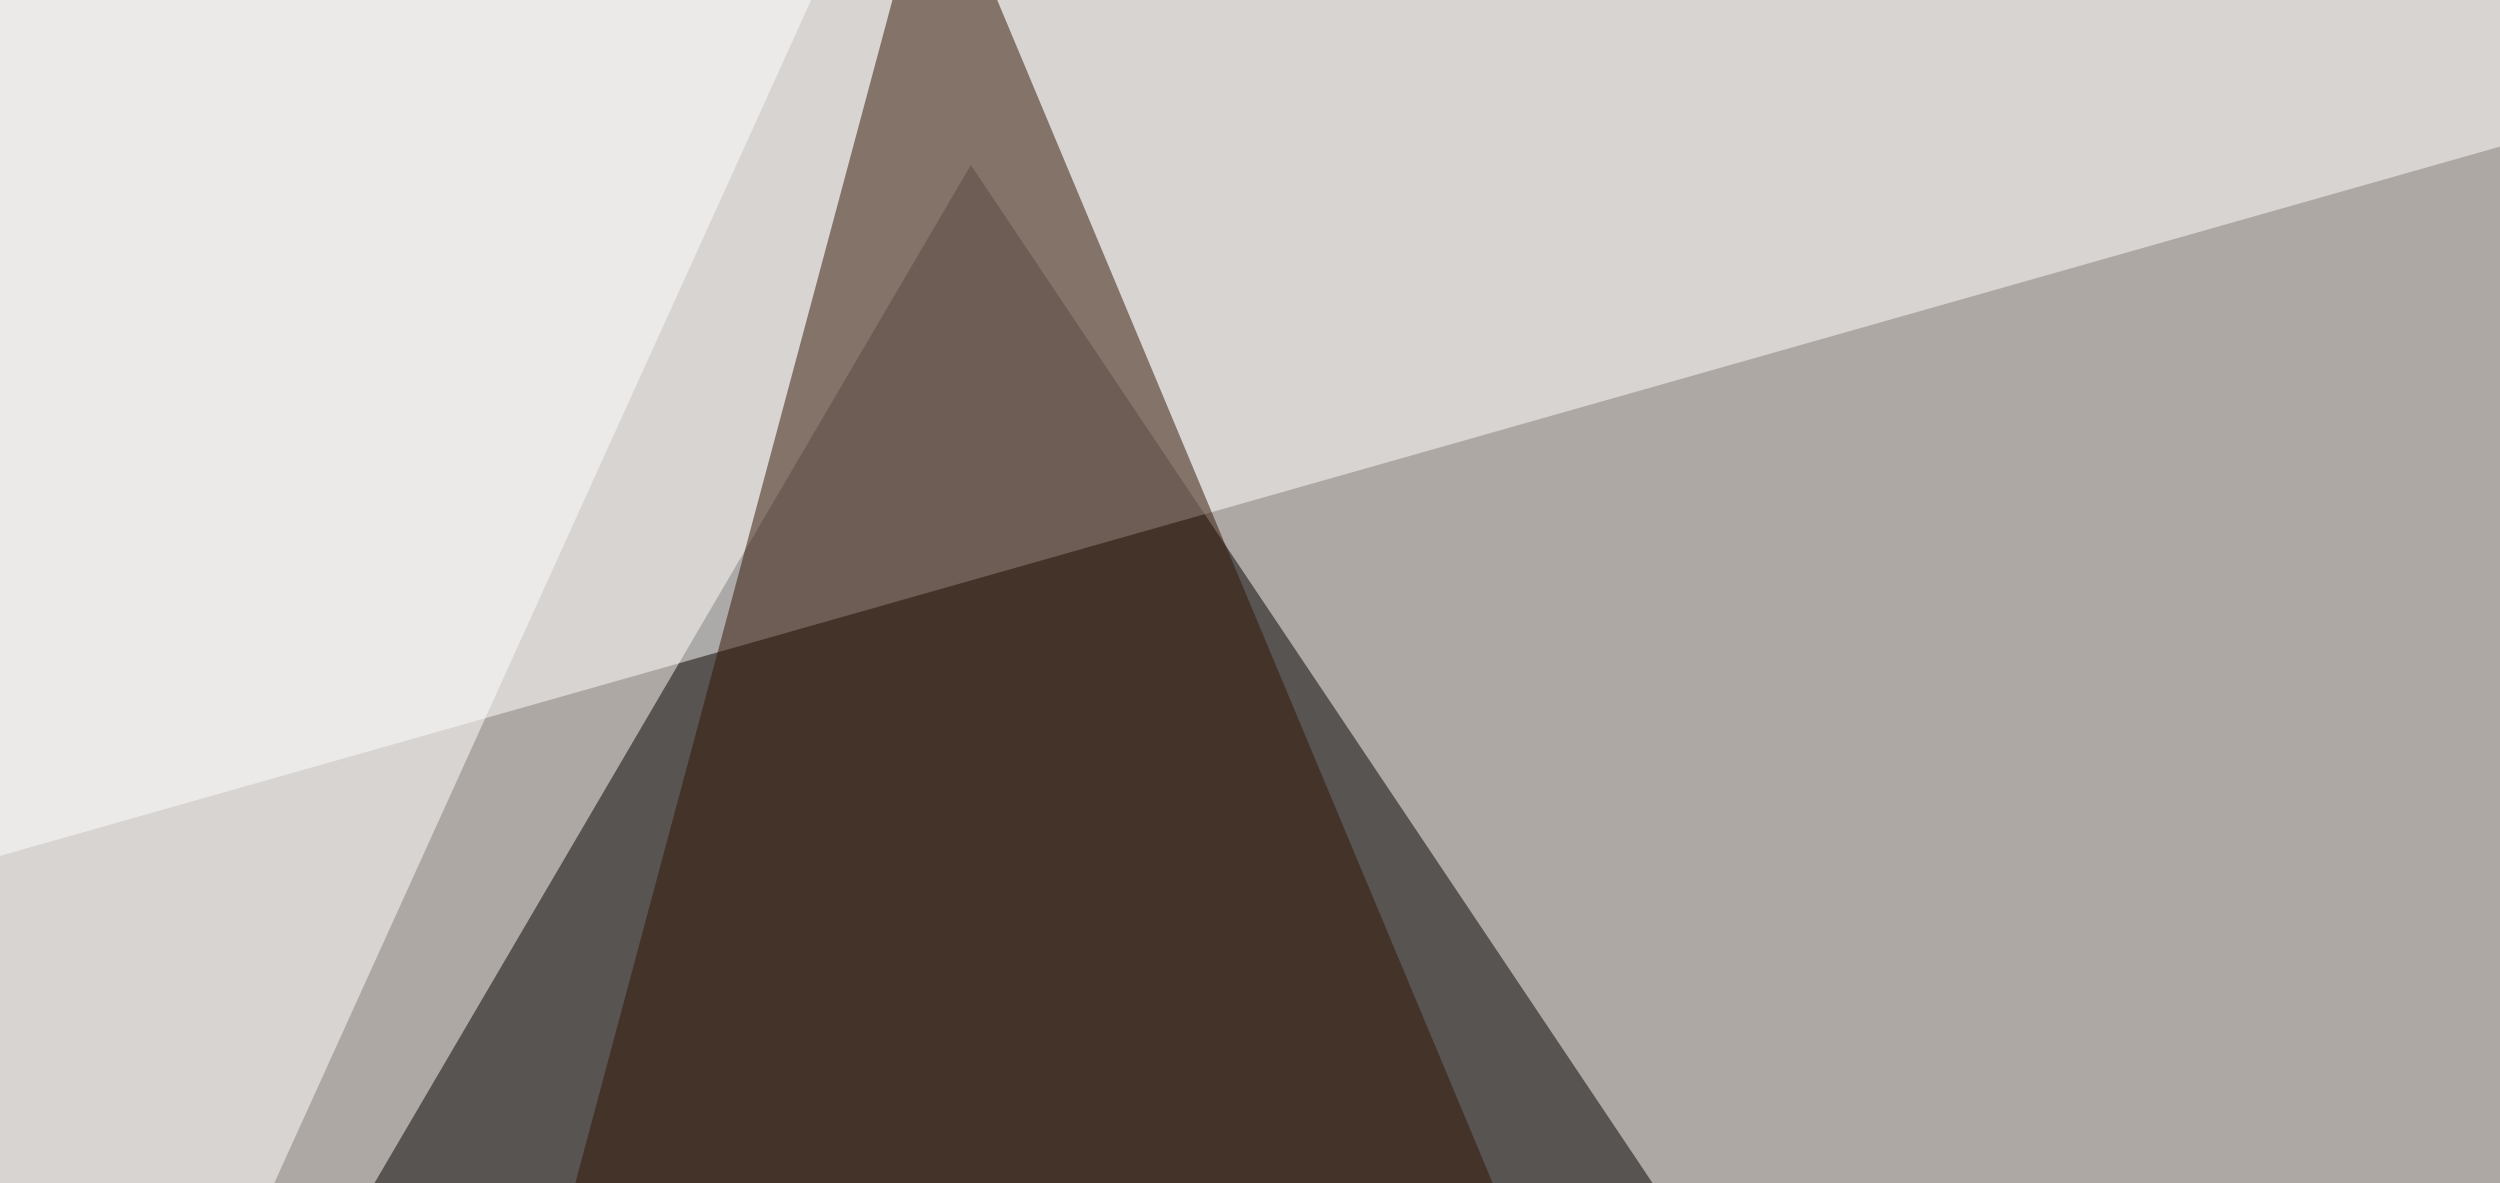
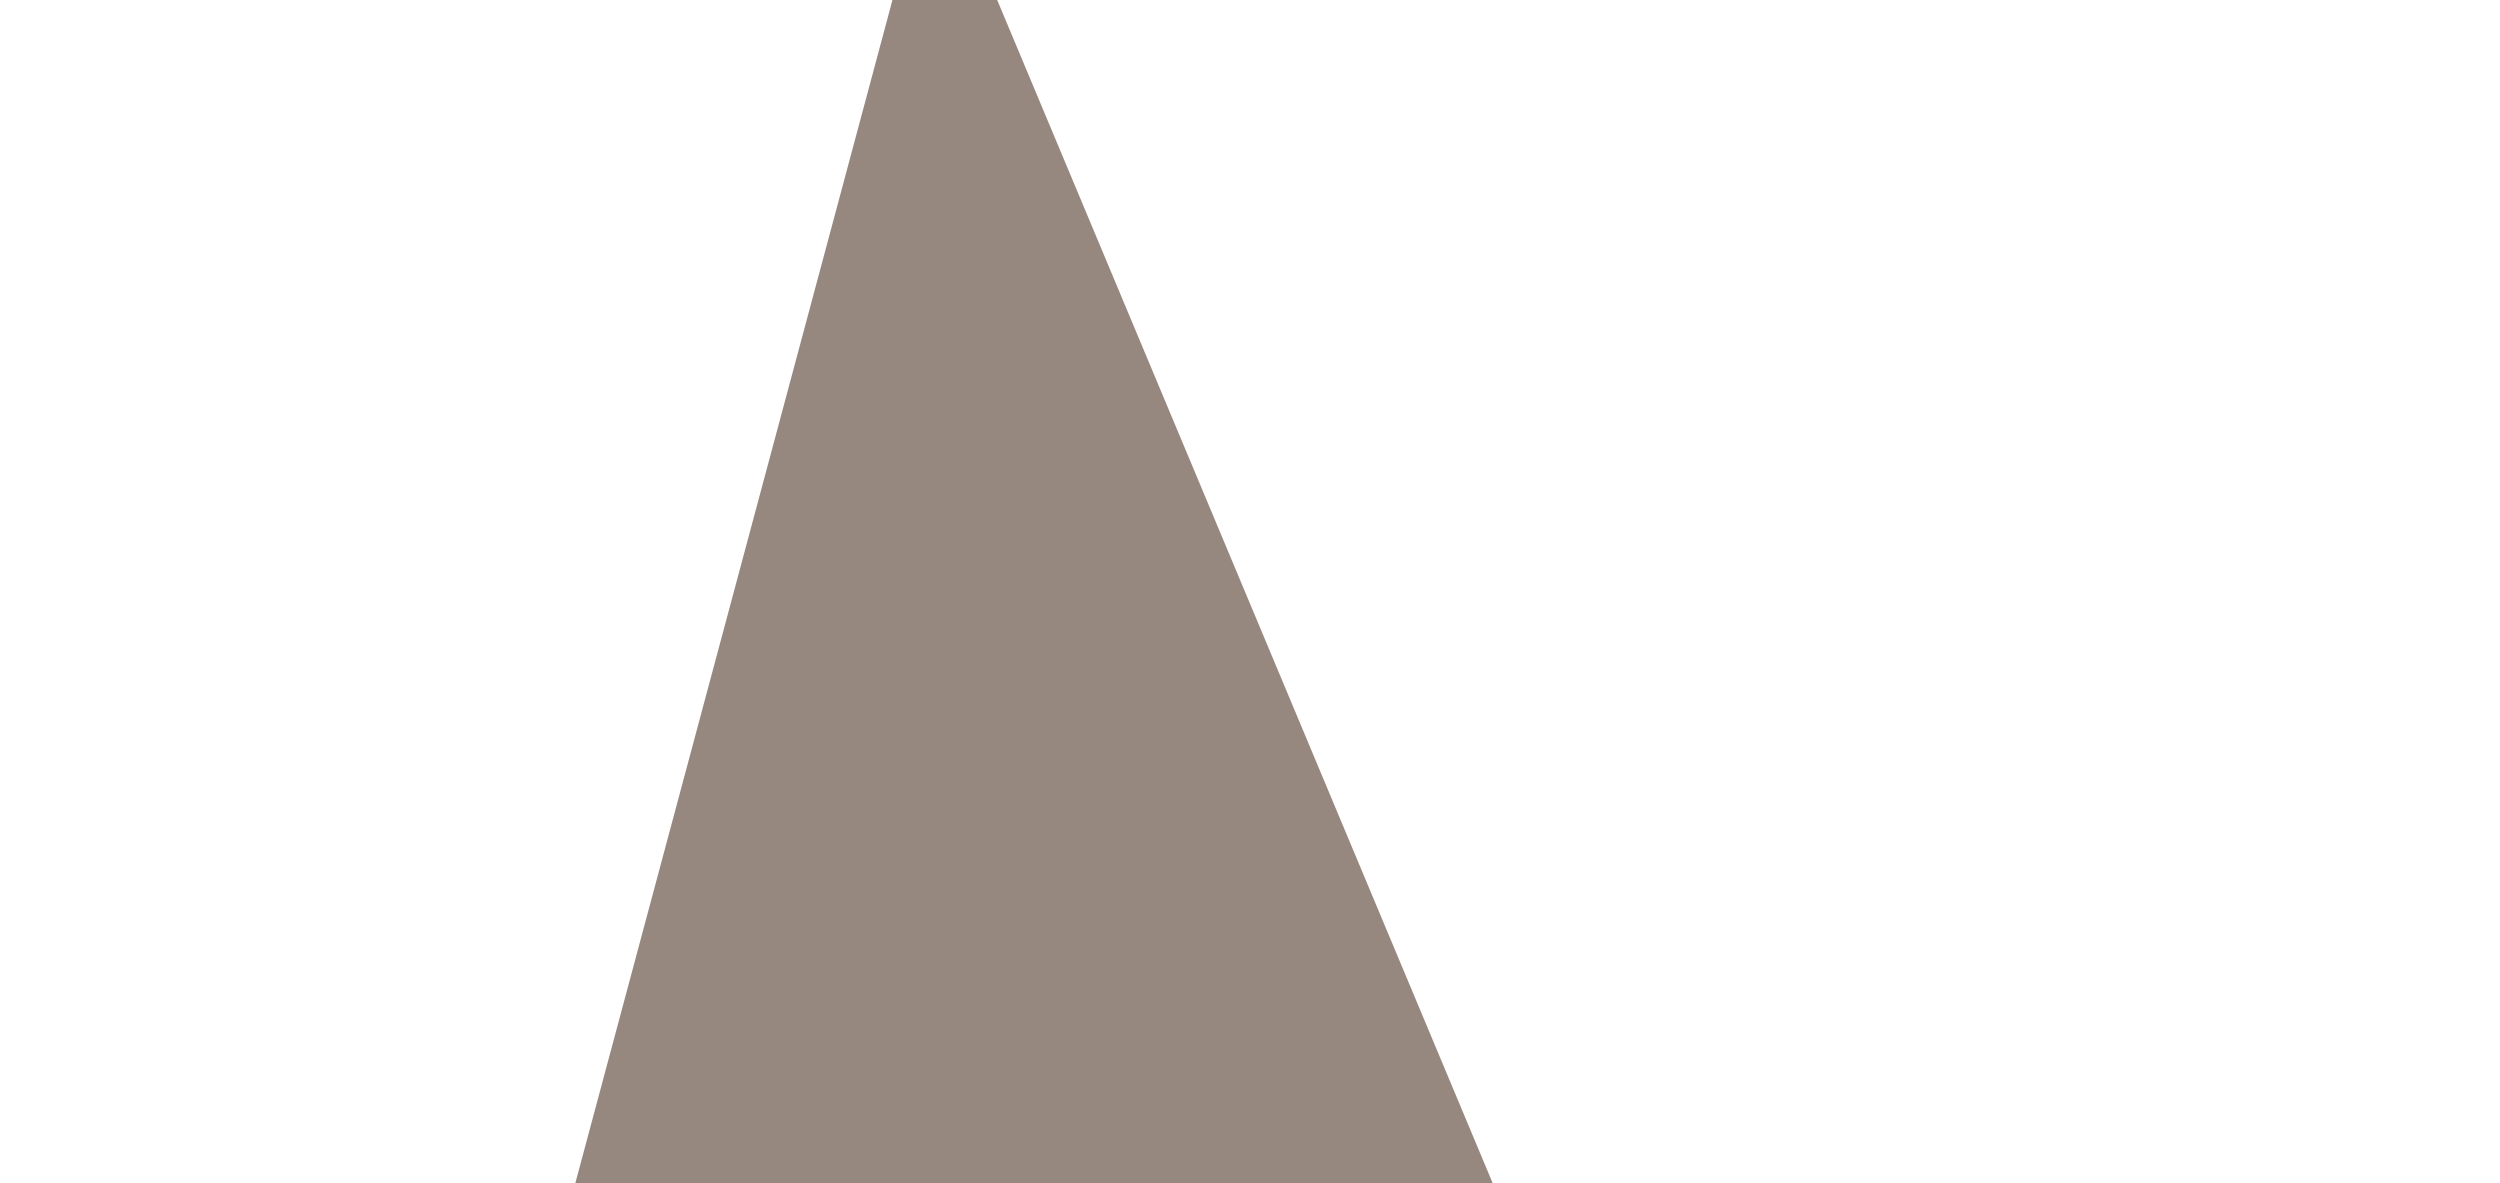
<svg xmlns="http://www.w3.org/2000/svg" width="600" height="284">
  <filter id="a">
    <feGaussianBlur stdDeviation="55" />
  </filter>
-   <rect width="100%" height="100%" fill="#aea8a4" />
  <g filter="url(#a)">
    <g fill-opacity=".5">
-       <path d="M233 39.6l196.2 293L22 399.8z" />
-       <path fill="#fff" d="M-45.4 218.3V-16.1l805.7 5.8z" />
      <path fill="#311200" d="M397 376.5l-290 23.4L224-36.6z" />
-       <path fill="#fff" d="M215.3-45.4L-45.4-19l58.6 418.9z" />
    </g>
  </g>
</svg>